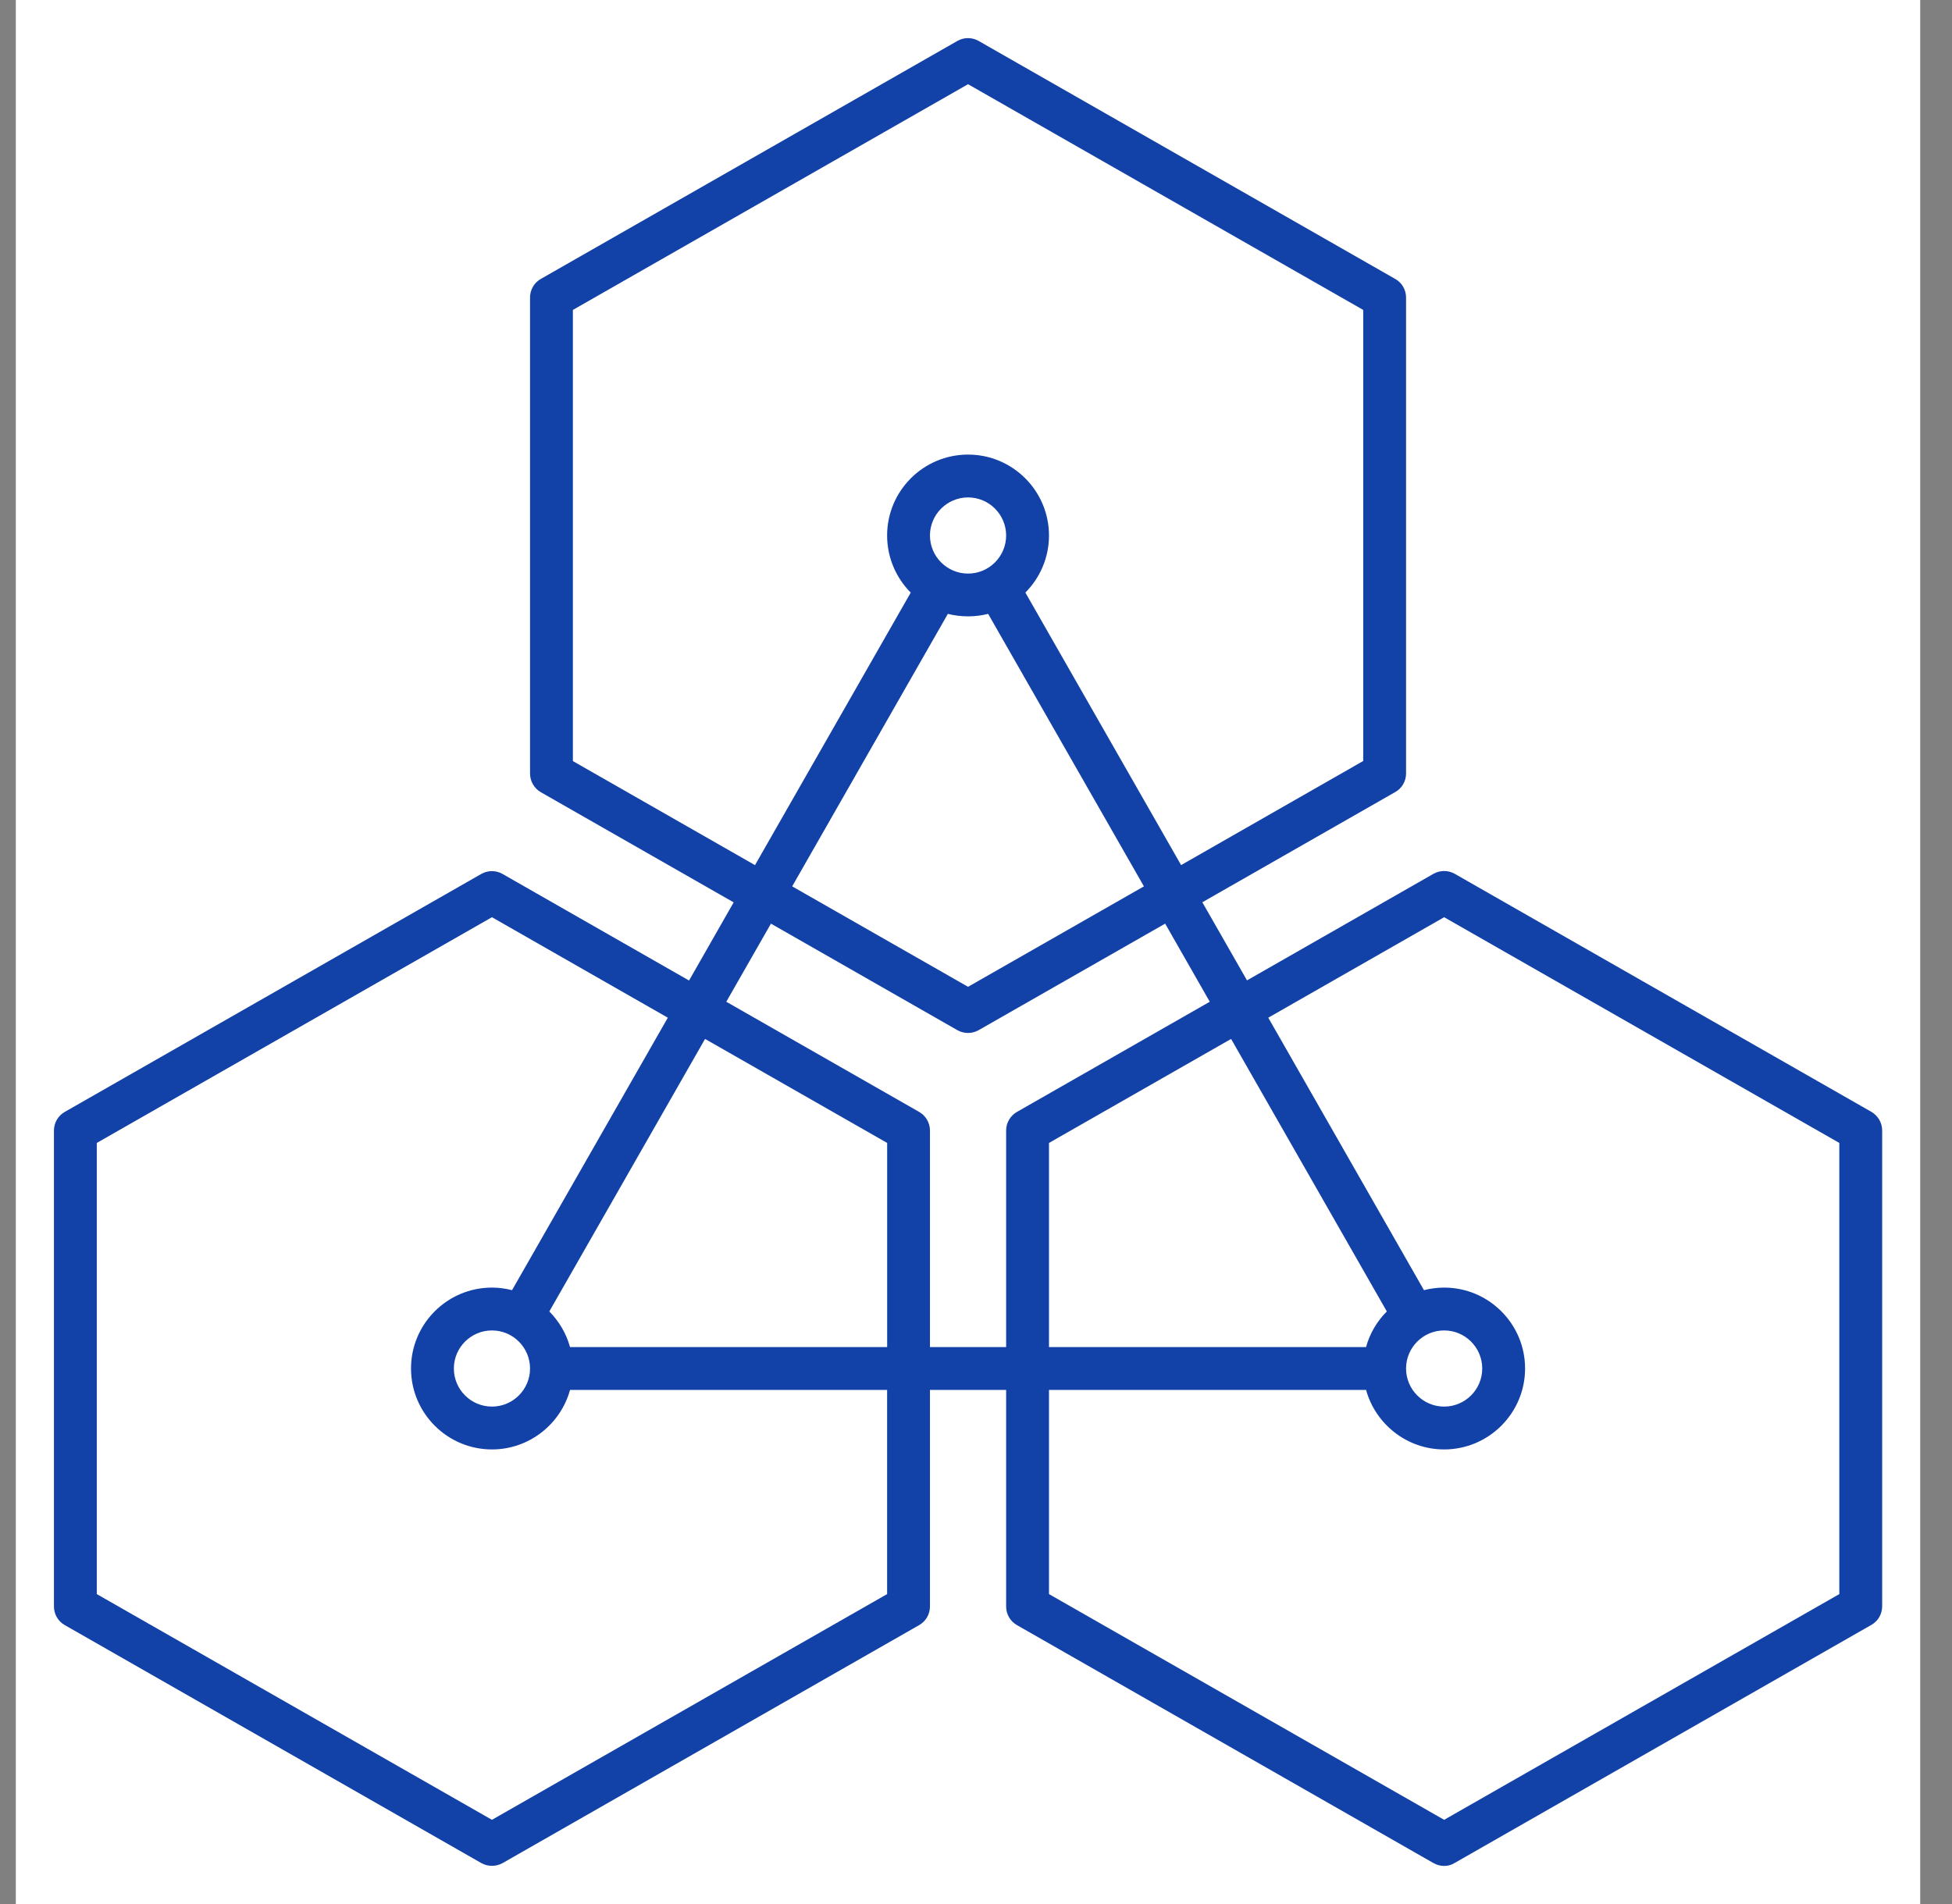
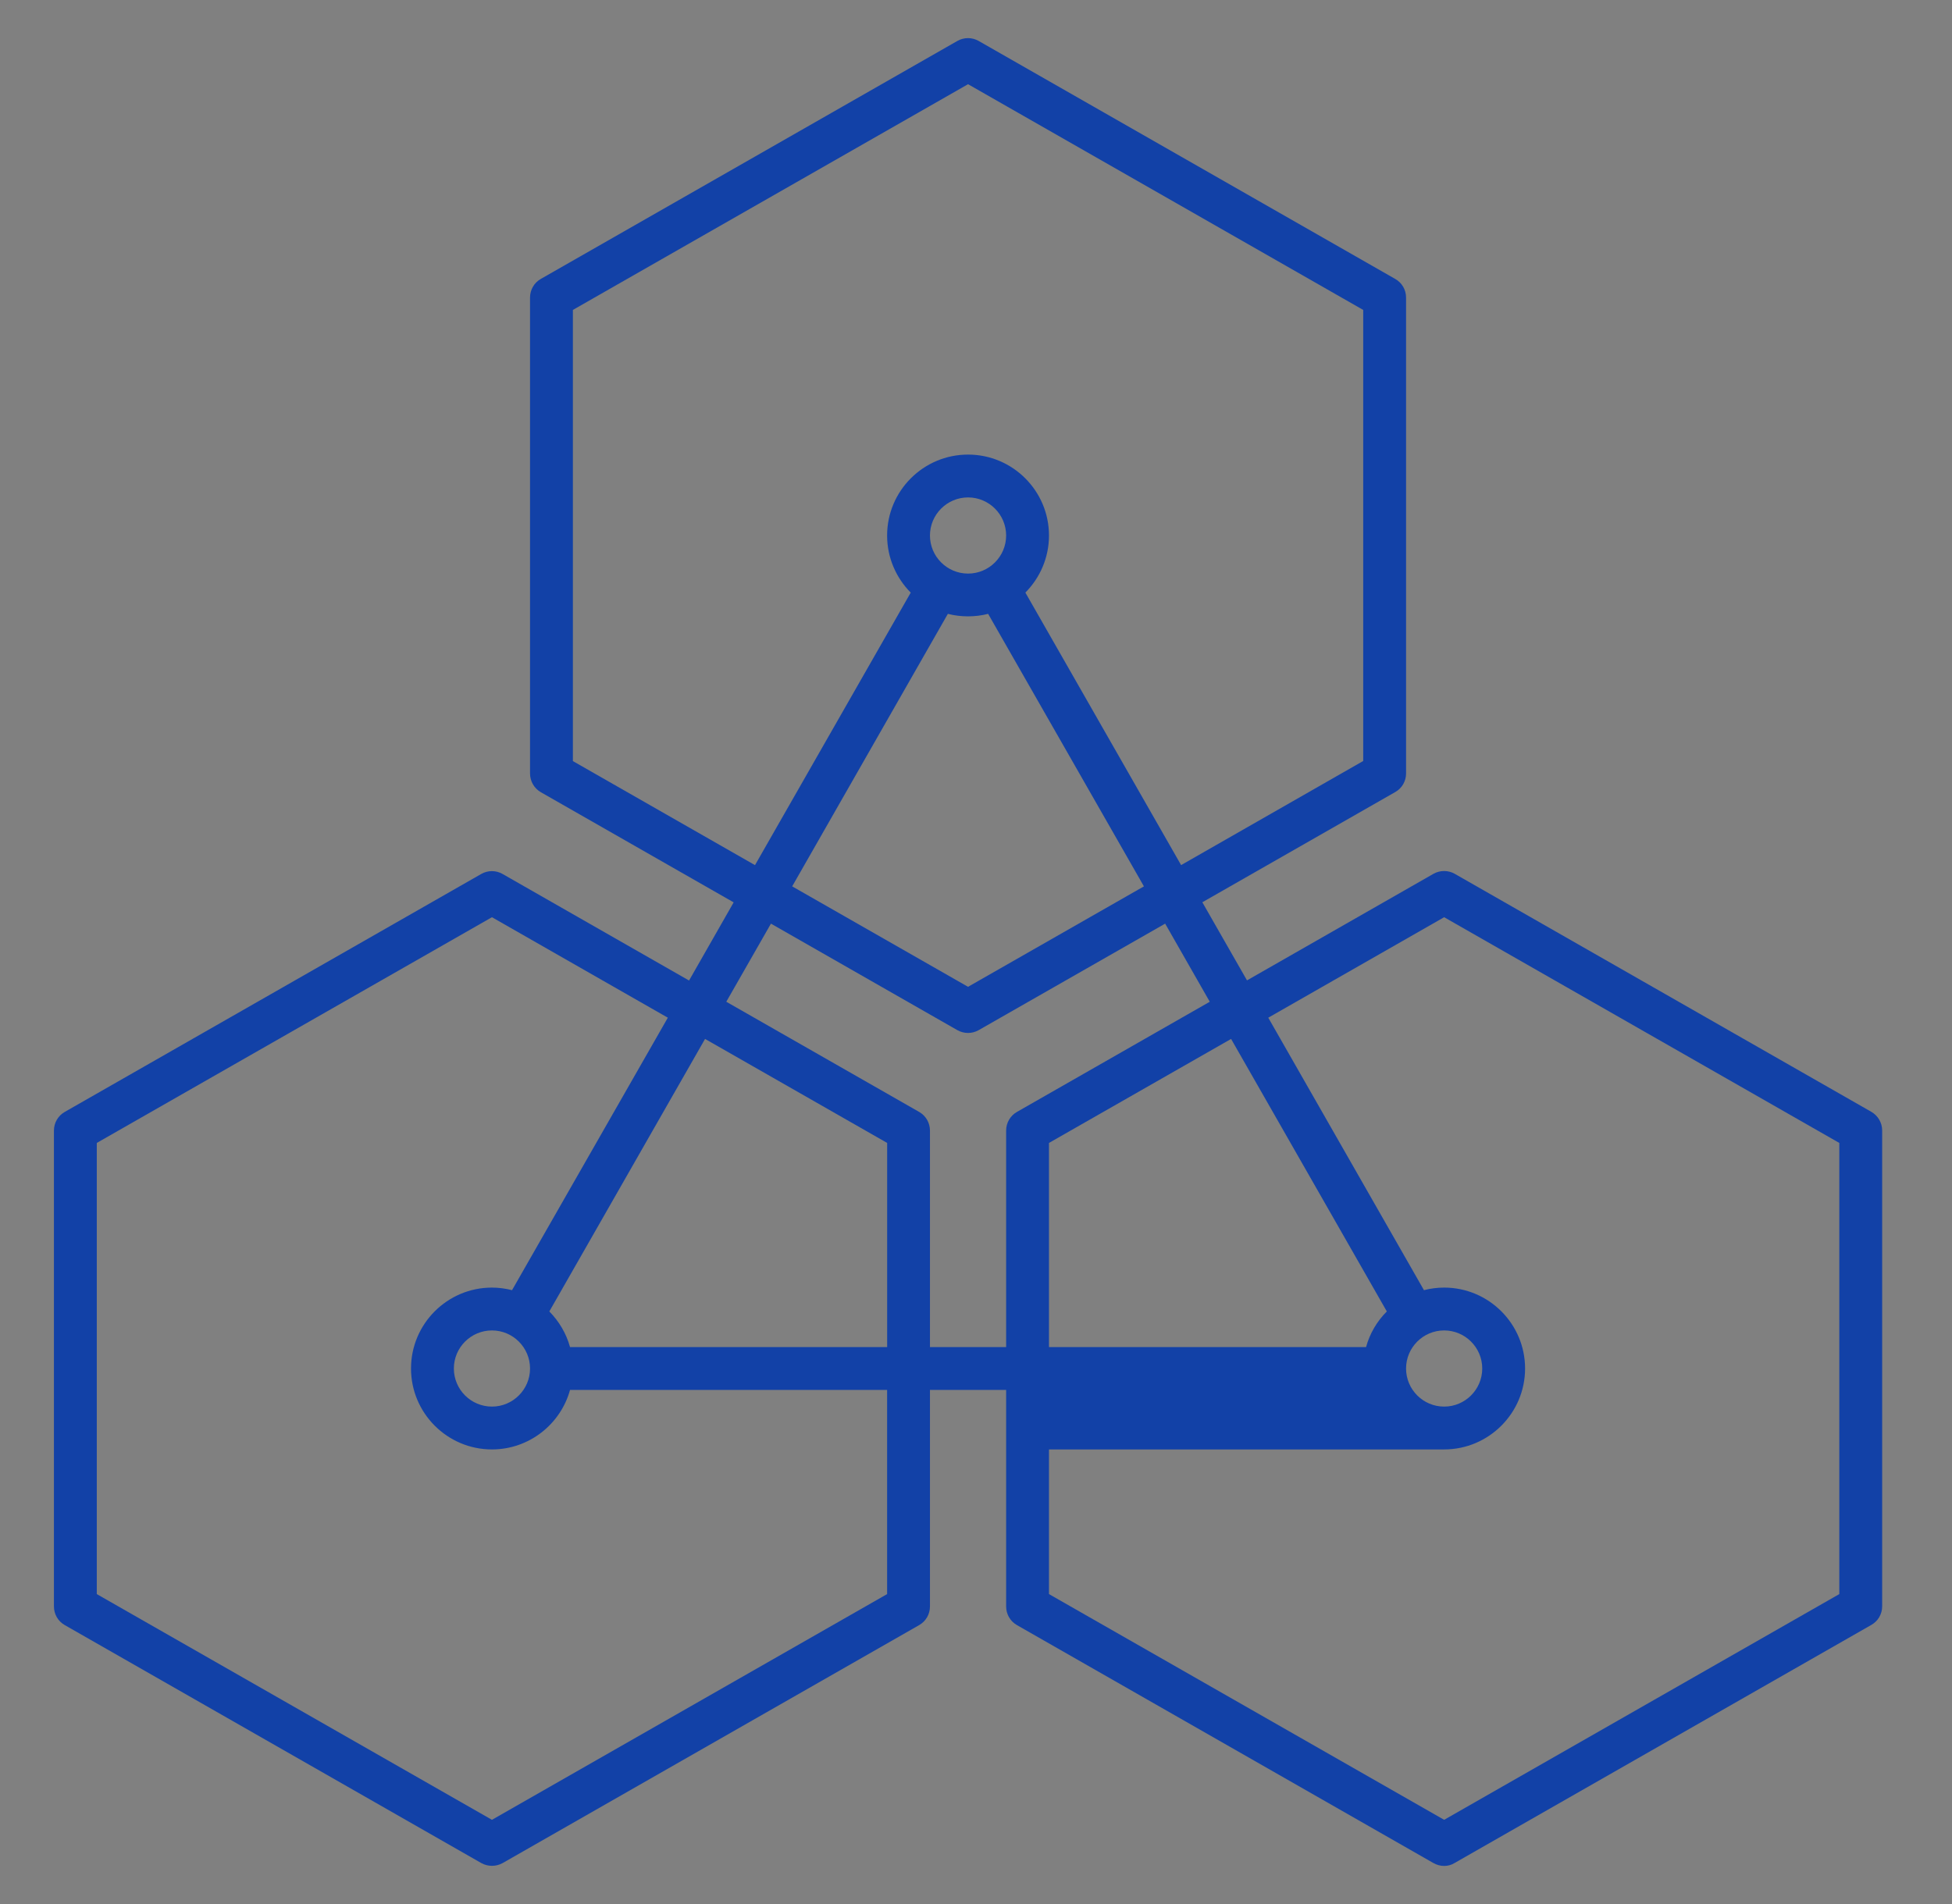
<svg xmlns="http://www.w3.org/2000/svg" width="41" height="40" viewBox="0 0 41 40" fill="none">
  <rect x="0" y="0" width="41" height="40" fill="#808080" stroke="none" />
-   <rect width="40" height="40" transform="translate(0.332)" fill="white" style="mix-blend-mode:multiply" />
-   <path d="M30.333 39.2C30.255 39.2 30.179 39.179 30.109 39.14L21.359 34.14C21.219 34.06 21.133 33.911 21.133 33.75V29.2H19.533V33.75C19.533 33.911 19.447 34.06 19.307 34.14L10.557 39.14C10.418 39.217 10.249 39.217 10.11 39.14L1.36 34.14C1.219 34.06 1.133 33.911 1.133 33.75V23.75C1.133 23.589 1.219 23.44 1.359 23.36L10.109 18.36C10.248 18.281 10.417 18.281 10.555 18.36L14.473 20.599L15.41 18.957L11.358 16.642C11.219 16.561 11.133 16.411 11.133 16.25V6.25C11.133 6.089 11.219 5.939 11.359 5.86L20.109 0.86C20.248 0.781 20.417 0.781 20.555 0.86L29.305 5.86C29.447 5.939 29.533 6.089 29.533 6.25V16.25C29.533 16.411 29.447 16.561 29.305 16.64L25.254 18.955L26.192 20.596L30.109 18.357C30.248 18.279 30.417 18.279 30.555 18.357L39.305 23.357C39.445 23.437 39.533 23.587 39.533 23.747V33.747C39.533 33.909 39.447 34.057 39.305 34.137L30.555 39.137C30.487 39.18 30.41 39.2 30.333 39.2ZM22.033 33.489L30.333 38.231L38.633 33.489V24.011L30.333 19.269L26.639 21.38L29.909 27.104C30.045 27.069 30.187 27.05 30.333 27.05C31.27 27.05 32.033 27.812 32.033 28.75C32.033 29.687 31.27 30.45 30.333 30.45C29.552 30.45 28.892 29.919 28.693 29.2H22.033V33.489ZM2.033 33.489L10.333 38.231L18.633 33.489V29.2H11.973C11.775 29.919 11.115 30.45 10.333 30.45C9.395 30.45 8.633 29.687 8.633 28.75C8.633 27.812 9.395 27.05 10.333 27.05C10.479 27.05 10.62 27.07 10.755 27.104L14.027 21.38L10.333 19.269L2.033 24.011C2.033 24.011 2.033 33.489 2.033 33.489ZM30.333 27.95C29.892 27.95 29.533 28.309 29.533 28.75C29.533 29.191 29.892 29.55 30.333 29.55C30.774 29.55 31.133 29.191 31.133 28.75C31.133 28.309 30.774 27.95 30.333 27.95ZM10.333 27.95C9.892 27.95 9.533 28.309 9.533 28.75C9.533 29.191 9.892 29.55 10.333 29.55C10.774 29.55 11.133 29.191 11.133 28.75C11.133 28.309 10.774 27.95 10.333 27.95ZM22.033 28.3H28.693C28.77 28.014 28.924 27.756 29.129 27.551L25.858 21.826L22.033 24.011V28.3ZM19.533 28.3H21.133V23.75C21.133 23.589 21.219 23.44 21.359 23.36L25.41 21.045L24.473 19.404L20.555 21.642C20.417 21.72 20.248 21.72 20.109 21.642L16.193 19.404L15.255 21.045L19.307 23.36C19.447 23.44 19.533 23.59 19.533 23.75C19.533 23.75 19.533 28.3 19.533 28.3ZM11.973 28.3H18.634V24.011L14.809 21.826L11.538 27.551C11.74 27.756 11.894 28.012 11.973 28.3ZM16.639 18.621L20.333 20.731L24.027 18.621L20.755 12.896C20.484 12.966 20.18 12.966 19.909 12.896L16.639 18.621ZM21.537 12.449L24.808 18.174L28.633 15.987V6.511L20.333 1.769L12.033 6.511V15.989L15.858 18.175L19.129 12.45C18.823 12.141 18.633 11.717 18.633 11.25C18.633 10.312 19.395 9.55 20.333 9.55C21.27 9.55 22.033 10.312 22.033 11.25C22.033 11.717 21.843 12.141 21.537 12.449ZM20.333 10.45C19.892 10.45 19.533 10.809 19.533 11.25C19.533 11.691 19.892 12.05 20.333 12.05C20.774 12.05 21.133 11.691 21.133 11.25C21.133 10.809 20.774 10.45 20.333 10.45Z" fill="#1241A7" />
+   <path d="M30.333 39.2C30.255 39.2 30.179 39.179 30.109 39.14L21.359 34.14C21.219 34.06 21.133 33.911 21.133 33.75V29.2H19.533V33.75C19.533 33.911 19.447 34.06 19.307 34.14L10.557 39.14C10.418 39.217 10.249 39.217 10.11 39.14L1.36 34.14C1.219 34.06 1.133 33.911 1.133 33.75V23.75C1.133 23.589 1.219 23.44 1.359 23.36L10.109 18.36C10.248 18.281 10.417 18.281 10.555 18.36L14.473 20.599L15.41 18.957L11.358 16.642C11.219 16.561 11.133 16.411 11.133 16.25V6.25C11.133 6.089 11.219 5.939 11.359 5.86L20.109 0.86C20.248 0.781 20.417 0.781 20.555 0.86L29.305 5.86C29.447 5.939 29.533 6.089 29.533 6.25V16.25C29.533 16.411 29.447 16.561 29.305 16.64L25.254 18.955L26.192 20.596L30.109 18.357C30.248 18.279 30.417 18.279 30.555 18.357L39.305 23.357C39.445 23.437 39.533 23.587 39.533 23.747V33.747C39.533 33.909 39.447 34.057 39.305 34.137L30.555 39.137C30.487 39.18 30.41 39.2 30.333 39.2ZM22.033 33.489L30.333 38.231L38.633 33.489V24.011L30.333 19.269L26.639 21.38L29.909 27.104C30.045 27.069 30.187 27.05 30.333 27.05C31.27 27.05 32.033 27.812 32.033 28.75C32.033 29.687 31.27 30.45 30.333 30.45H22.033V33.489ZM2.033 33.489L10.333 38.231L18.633 33.489V29.2H11.973C11.775 29.919 11.115 30.45 10.333 30.45C9.395 30.45 8.633 29.687 8.633 28.75C8.633 27.812 9.395 27.05 10.333 27.05C10.479 27.05 10.62 27.07 10.755 27.104L14.027 21.38L10.333 19.269L2.033 24.011C2.033 24.011 2.033 33.489 2.033 33.489ZM30.333 27.95C29.892 27.95 29.533 28.309 29.533 28.75C29.533 29.191 29.892 29.55 30.333 29.55C30.774 29.55 31.133 29.191 31.133 28.75C31.133 28.309 30.774 27.95 30.333 27.95ZM10.333 27.95C9.892 27.95 9.533 28.309 9.533 28.75C9.533 29.191 9.892 29.55 10.333 29.55C10.774 29.55 11.133 29.191 11.133 28.75C11.133 28.309 10.774 27.95 10.333 27.95ZM22.033 28.3H28.693C28.77 28.014 28.924 27.756 29.129 27.551L25.858 21.826L22.033 24.011V28.3ZM19.533 28.3H21.133V23.75C21.133 23.589 21.219 23.44 21.359 23.36L25.41 21.045L24.473 19.404L20.555 21.642C20.417 21.72 20.248 21.72 20.109 21.642L16.193 19.404L15.255 21.045L19.307 23.36C19.447 23.44 19.533 23.59 19.533 23.75C19.533 23.75 19.533 28.3 19.533 28.3ZM11.973 28.3H18.634V24.011L14.809 21.826L11.538 27.551C11.74 27.756 11.894 28.012 11.973 28.3ZM16.639 18.621L20.333 20.731L24.027 18.621L20.755 12.896C20.484 12.966 20.18 12.966 19.909 12.896L16.639 18.621ZM21.537 12.449L24.808 18.174L28.633 15.987V6.511L20.333 1.769L12.033 6.511V15.989L15.858 18.175L19.129 12.45C18.823 12.141 18.633 11.717 18.633 11.25C18.633 10.312 19.395 9.55 20.333 9.55C21.27 9.55 22.033 10.312 22.033 11.25C22.033 11.717 21.843 12.141 21.537 12.449ZM20.333 10.45C19.892 10.45 19.533 10.809 19.533 11.25C19.533 11.691 19.892 12.05 20.333 12.05C20.774 12.05 21.133 11.691 21.133 11.25C21.133 10.809 20.774 10.45 20.333 10.45Z" fill="#1241A7" />
</svg>